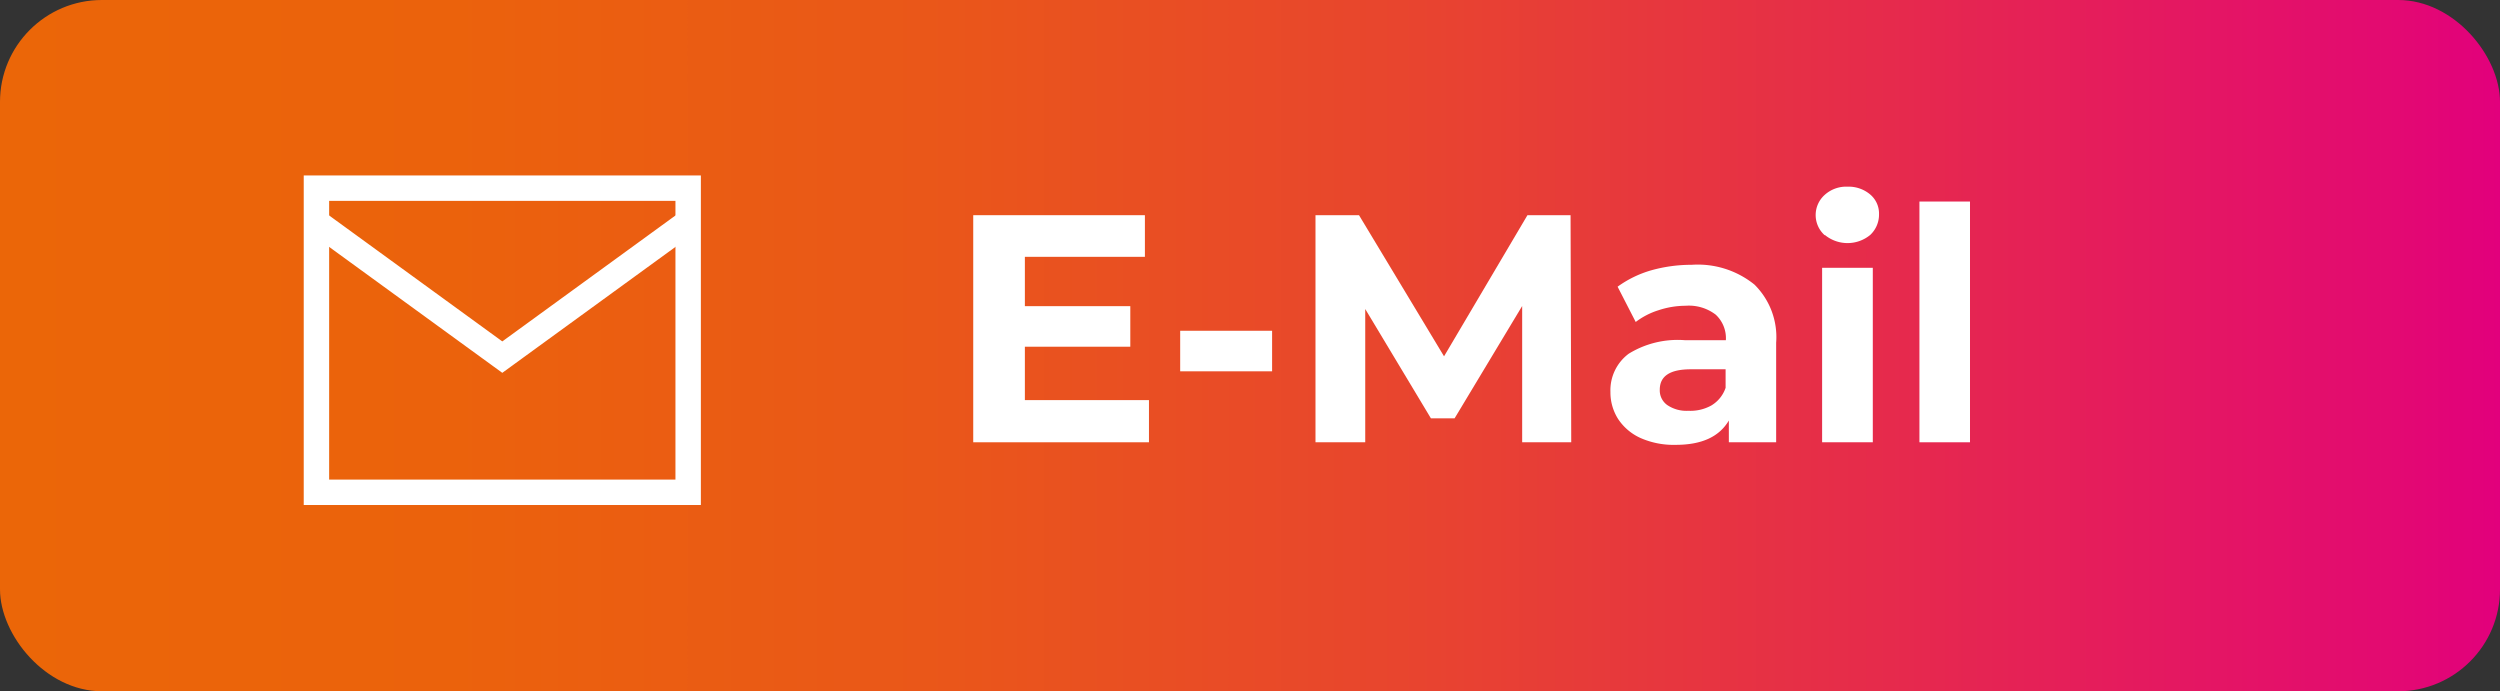
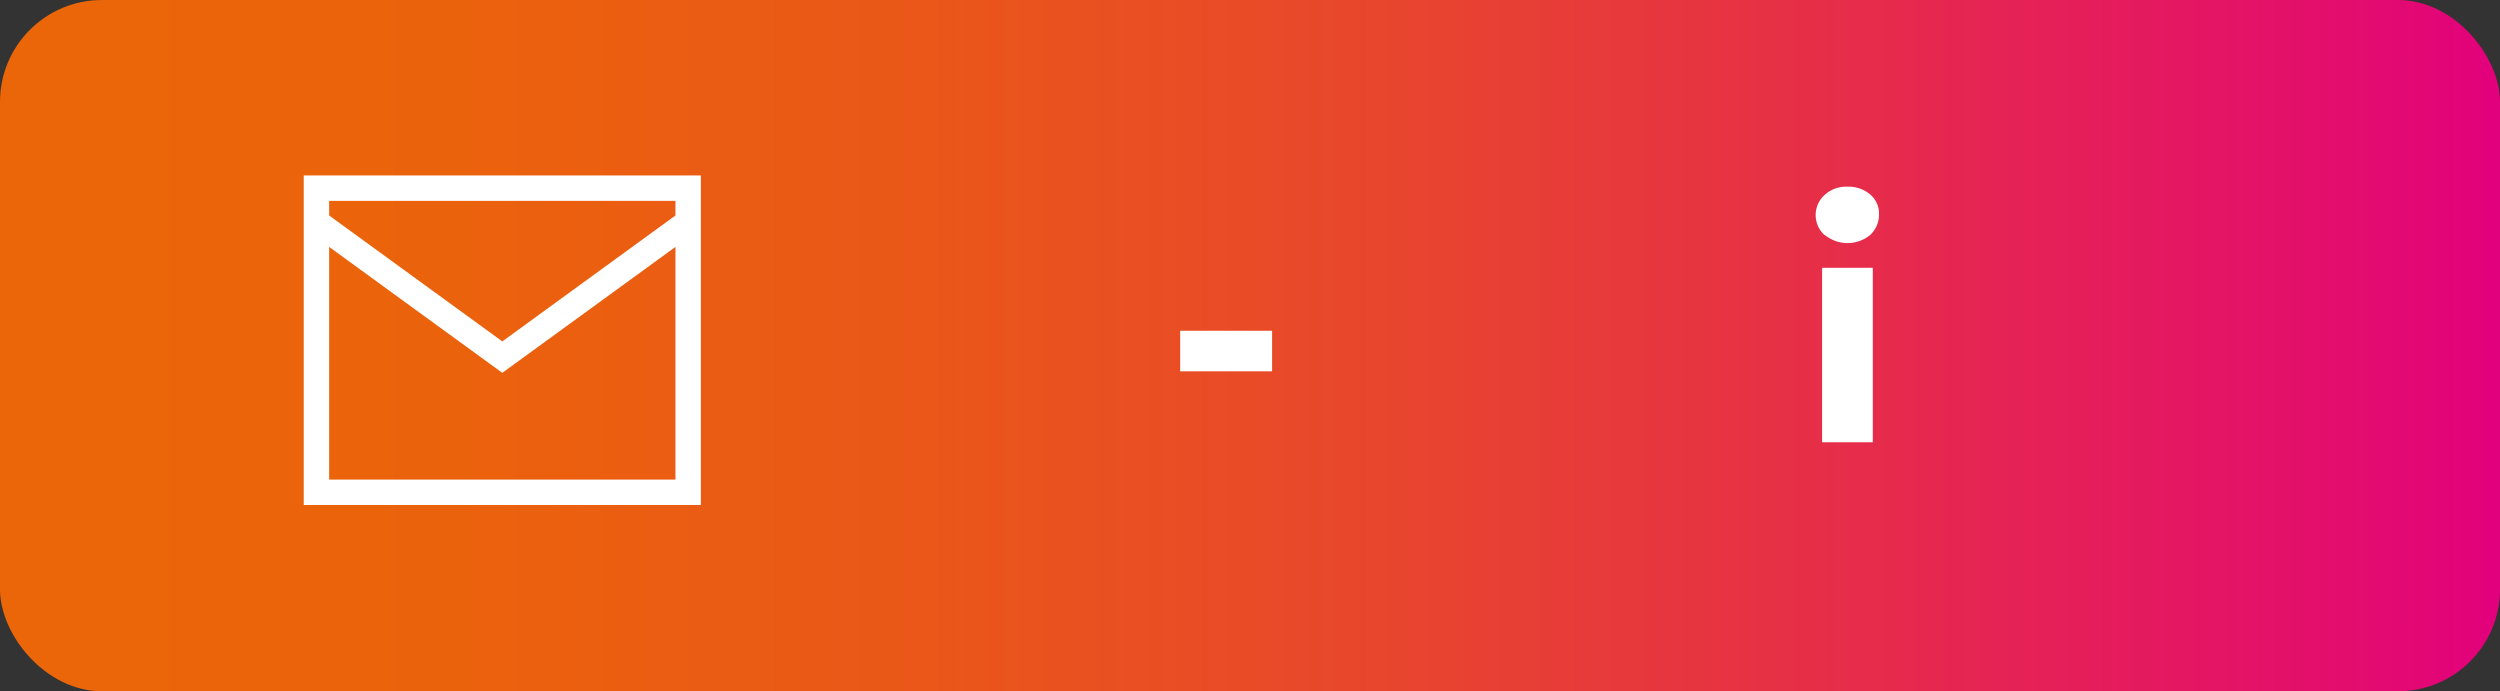
<svg xmlns="http://www.w3.org/2000/svg" viewBox="0 0 184.95 51.14">
  <rect x="0" y="0" width="184.95" height="51.14" fill="#333333" stroke="none" />
  <defs>
    <style>.cls-1{fill:url(#Unbenannter_Verlauf_2);}.cls-2{fill:#fff;}.cls-3{fill:none;stroke:#fff;stroke-miterlimit:10;stroke-width:1.88px;}</style>
    <linearGradient id="Unbenannter_Verlauf_2" y1="25.57" x2="184.95" y2="25.57" gradientUnits="userSpaceOnUse">
      <stop offset="0" stop-color="#eb6608" />
      <stop offset="0.18" stop-color="#eb620c" />
      <stop offset="0.37" stop-color="#ea5719" />
      <stop offset="0.56" stop-color="#e8452e" />
      <stop offset="0.75" stop-color="#e62b4b" />
      <stop offset="0.95" stop-color="#e30b70" />
      <stop offset="1" stop-color="#e2007c" />
    </linearGradient>
  </defs>
  <g id="Ebene_2" data-name="Ebene 2">
    <g id="Ebene_1-2" data-name="Ebene 1">
      <rect class="cls-1" width="184.95" height="51.14" rx="7.54" />
-       <path class="cls-2" d="M85,29.6v3.12H72V15.92h12.7V19H75.82v3.65h7.8v3h-7.8V29.6Z" />
      <path class="cls-2" d="M87.31,24.47h6.8v3h-6.8Z" />
-       <path class="cls-2" d="M112.61,32.72l0-10.08-5,8.31h-1.75L101,22.86v9.86H97.32V15.92h3.22l6.29,10.44L113,15.92h3.19l.05,16.8Z" />
-       <path class="cls-2" d="M129.79,21.05a5.45,5.45,0,0,1,1.61,4.3v7.37h-3.5V31.11c-.71,1.2-2,1.8-3.94,1.8a6.06,6.06,0,0,1-2.58-.5A3.91,3.91,0,0,1,119.71,31a3.66,3.66,0,0,1-.57-2,3.37,3.37,0,0,1,1.35-2.83,6.91,6.91,0,0,1,4.19-1h3a2.38,2.38,0,0,0-.75-1.89,3.26,3.26,0,0,0-2.23-.66,6.44,6.44,0,0,0-2,.33,5.5,5.5,0,0,0-1.69.87l-1.34-2.61A8,8,0,0,1,122.15,20a11,11,0,0,1,3-.41A6.66,6.66,0,0,1,129.79,21.05ZM126.6,30a2.43,2.43,0,0,0,1.06-1.31V27.32h-2.57c-1.54,0-2.3.5-2.3,1.51a1.33,1.33,0,0,0,.56,1.14,2.53,2.53,0,0,0,1.55.42A3.19,3.19,0,0,0,126.6,30Z" />
      <path class="cls-2" d="M135,17.41a2,2,0,0,1,0-3,2.37,2.37,0,0,1,1.68-.6,2.47,2.47,0,0,1,1.68.58,1.84,1.84,0,0,1,.65,1.44,2.06,2.06,0,0,1-.65,1.55,2.64,2.64,0,0,1-3.36,0Zm-.2,2.4h3.75V32.72h-3.75Z" />
-       <path class="cls-2" d="M142,14.91h3.74V32.72H142Z" />
      <polyline class="cls-3" points="50.91 16.42 37.16 26.42 23.41 16.42" />
      <rect class="cls-3" x="23.41" y="13.92" width="27.5" height="22.5" />
    </g>
  </g>
</svg>